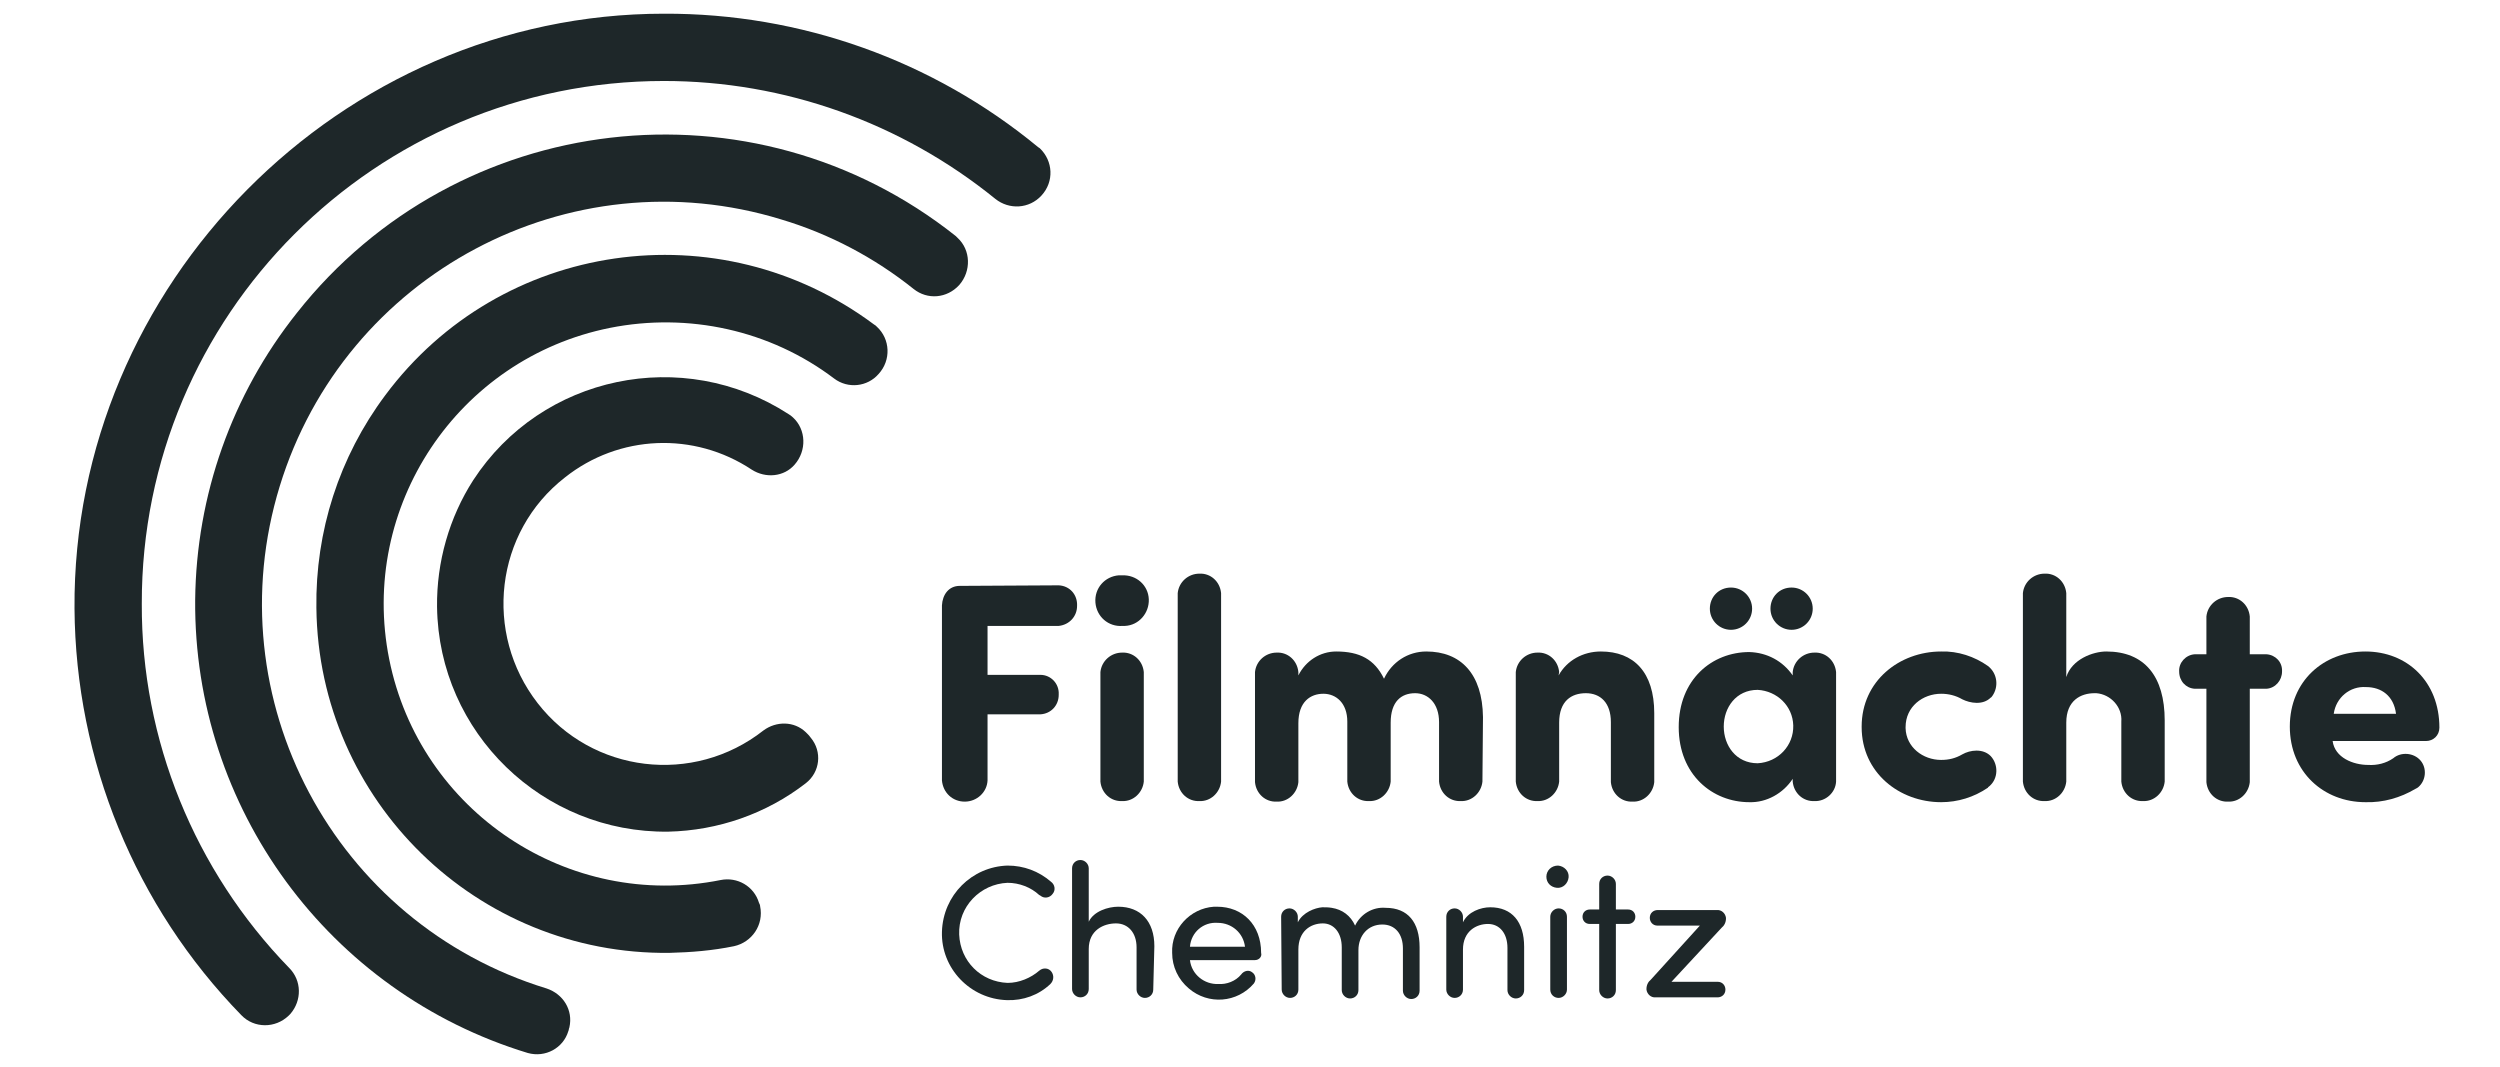
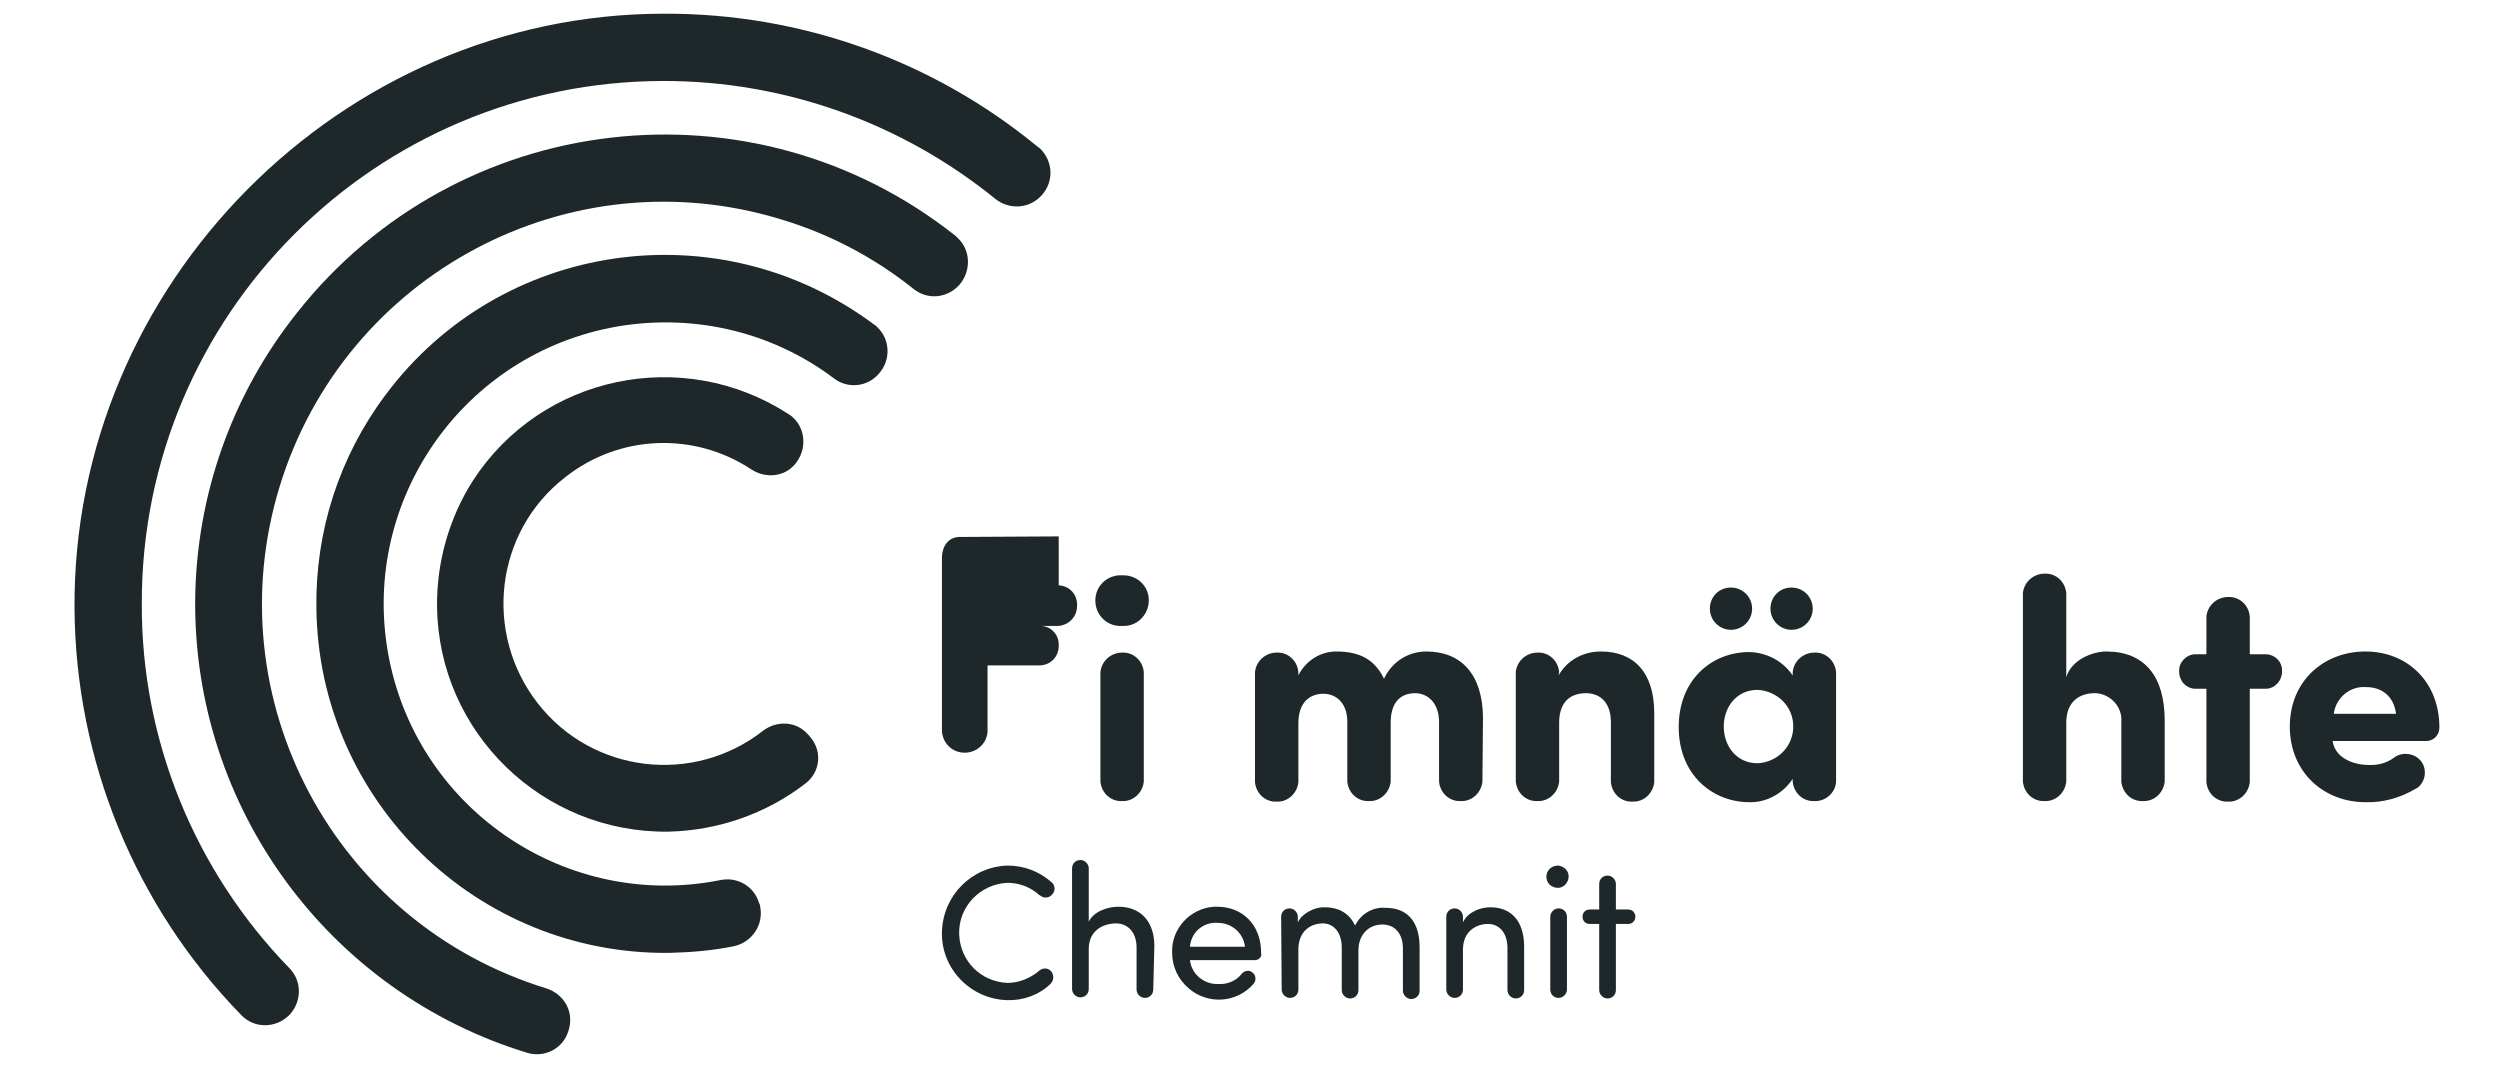
<svg xmlns="http://www.w3.org/2000/svg" id="Ebene_1" version="1.1" viewBox="0 0 449.6 191.5" width="300" height="128">
  <defs>
    <style>
      .st0 {
        fill: #1e2729;
      }
    </style>
  </defs>
  <path class="st0" d="M78.6,109c.3,22.6,19,40.7,41.6,40.4,8.9-.2,17.6-3.2,24.7-8.7,2.6-2,3-5.7.9-8.2-.2-.3-.4-.5-.6-.7l-.3-.3h0c-2.1-2-5.3-2-7.6-.3-12.6,9.9-30.8,7.7-40.6-4.9s-7.7-30.8,4.9-40.6c9.7-7.7,23.2-8.3,33.6-1.4,2.5,1.6,5.8,1.3,7.7-.9h0c2.2-2.5,2.1-6.3-.3-8.5-.3-.3-.5-.4-.8-.6-19-12.3-44.4-7-56.7,11.9-4.3,6.7-6.6,14.7-6.5,22.8Z" />
  <path class="st0" d="M56.9,109.2c.4,34.7,28.9,62.4,63.5,62,3.9-.1,7.7-.4,11.6-1.2,3.2-.7,5.4-3.8,4.7-7.2,0-.2-.1-.4-.2-.6h0c-.9-3-3.9-4.7-6.9-4.1-27.4,5.5-54.1-12.3-59.6-39.7-5.5-27.4,12.3-54.1,39.7-59.6,14.1-2.8,28.8.4,40.3,9.1,2.5,1.9,6,1.5,8-.8h0c2.3-2.5,2.1-6.3-.3-8.5-.2-.2-.3-.3-.5-.4-27.9-20.8-67.2-15.1-87.9,12.7-8.3,11.1-12.6,24.5-12.4,38.3Z" />
  <path class="st0" d="M35.1,107.7c-.3,37.4,24,70.6,59.8,81.5,3.2.9,6.4-.9,7.3-3.9h0c.1-.2.1-.3.1-.4l.1-.3c.7-3.1-1.1-6-4.1-7-38.2-11.7-59.7-52.1-48-90.3s52.1-59.7,90.2-48c8.7,2.6,16.8,6.9,23.8,12.5,2.5,2,6,1.7,8.2-.7h0c2.2-2.5,2.1-6.3-.3-8.5l-.3-.3c-36.5-29-89.6-22.8-118.5,13.8-11.7,14.7-18.1,32.8-18.3,51.6Z" />
  <path class="st0" d="M25.5,108.4c-.1-51.9,42-94,93.9-94,21.7,0,42.7,7.5,59.6,21.2,2.5,2,6.1,1.8,8.3-.6h0c2.3-2.5,2.1-6.2-.3-8.5h0l-.3-.2C167.8,10.7,144,2.2,119.4,2.3c-58.1,0-106.4,48.7-106,107,.2,27.3,10.9,53.5,30,73.1,2.3,2.4,6.1,2.4,8.5.1h0l.3-.3h0c2.1-2.4,2.1-6-.2-8.3-17-17.5-26.6-41-26.5-65.5Z" />
-   <path class="st0" d="M190.4,105.1c2,.1,3.4,1.7,3.3,3.7,0,1.9-1.4,3.4-3.3,3.6h-12.8v8.8h9.5c1.9,0,3.4,1.6,3.3,3.5h0v.1c0,1.9-1.4,3.4-3.3,3.5h-9.5v11.9c-.1,2.1-1.9,3.8-4.1,3.8s-3.9-1.6-4.1-3.8v-31.5c.1-1.9,1.2-3.5,3.2-3.5l17.8-.1h0Z" />
+   <path class="st0" d="M190.4,105.1c2,.1,3.4,1.7,3.3,3.7,0,1.9-1.4,3.4-3.3,3.6h-12.8h9.5c1.9,0,3.4,1.6,3.3,3.5h0v.1c0,1.9-1.4,3.4-3.3,3.5h-9.5v11.9c-.1,2.1-1.9,3.8-4.1,3.8s-3.9-1.6-4.1-3.8v-31.5c.1-1.9,1.2-3.5,3.2-3.5l17.8-.1h0Z" />
  <path class="st0" d="M201.8,103.3c2.6-.1,4.7,1.8,4.8,4.3s-1.8,4.7-4.3,4.8h-.4c-2.6.2-4.7-1.7-4.9-4.2-.2-2.6,1.7-4.7,4.2-4.9.1,0,.4,0,.6,0ZM205.7,140.4c-.2,2-1.9,3.6-3.9,3.5-2,.1-3.7-1.4-3.9-3.5v-19.7c.2-2,1.9-3.5,3.9-3.5,2-.1,3.7,1.4,3.9,3.5v19.7h0Z" />
-   <path class="st0" d="M219.6,140.4c-.2,2-1.9,3.6-3.9,3.5-2,.1-3.7-1.4-3.9-3.5v-33.9c.2-2,1.9-3.5,3.9-3.5,2-.1,3.7,1.4,3.9,3.5v33.9Z" />
  <path class="st0" d="M266.6,140.4c-.2,2-1.9,3.6-3.9,3.5-2,.1-3.7-1.4-3.9-3.5v-10.7c0-3.4-2-5.2-4.3-5.2-2.5,0-4.4,1.5-4.4,5.3v10.6c-.2,2-1.9,3.6-3.9,3.5-2,.1-3.7-1.4-3.9-3.5v-10.8c0-3.3-2-5-4.3-5s-4.5,1.4-4.5,5.3v10.6c-.2,2-1.9,3.6-3.9,3.5-2,.1-3.7-1.4-3.9-3.5v-19.8c.2-2,1.9-3.5,3.9-3.5,2-.1,3.7,1.4,3.9,3.5v.6c1.3-2.6,3.9-4.3,6.8-4.3,4.2,0,6.9,1.4,8.6,4.9,1.4-3,4.3-4.9,7.6-4.9,6.2,0,10.1,4,10.2,11.8l-.1,11.6h0Z" />
  <path class="st0" d="M280.3,121.3c1.5-2.7,4.4-4.3,7.6-4.3,5.9,0,9.6,3.7,9.6,11.1v12.4c-.2,2-1.9,3.6-3.9,3.5-2,.1-3.7-1.4-3.9-3.5v-10.8c0-3.5-1.9-5.2-4.5-5.2s-4.8,1.4-4.8,5.3v10.6c-.2,2-1.9,3.6-3.9,3.5-2,.1-3.7-1.4-3.9-3.5v-19.7c.2-2,1.9-3.5,3.9-3.5,2-.1,3.7,1.4,3.9,3.5l-.1.6h0Z" />
  <path class="st0" d="M322.4,120.7c.2-2,1.9-3.5,3.9-3.5,2-.1,3.7,1.4,3.9,3.5v19.7c-.1,2-1.9,3.6-3.9,3.5h0c-2,.1-3.7-1.4-3.9-3.5v-.5c-1.7,2.6-4.7,4.3-7.8,4.2-6.6,0-12.7-4.9-12.7-13.5s6-13.5,12.7-13.5c3.2.1,6,1.6,7.8,4.2v-.6ZM311.3,105.5c2.1,0,3.8,1.7,3.8,3.8s-1.7,3.8-3.8,3.8h0c-2.1,0-3.8-1.7-3.8-3.8s1.6-3.8,3.8-3.8ZM316.1,137.1c3.7-.2,6.5-3.2,6.4-6.8-.1-3.5-2.9-6.2-6.4-6.4-3.9,0-6.1,3.2-6.1,6.6s2.2,6.6,6.1,6.6h0ZM322.2,105.5c2.1,0,3.8,1.7,3.8,3.8s-1.7,3.8-3.8,3.8-3.8-1.7-3.8-3.8,1.6-3.8,3.8-3.8h0Z" />
-   <path class="st0" d="M349.1,136.5c1.4,0,2.6-.3,3.8-1,1.4-.8,3.7-1.1,5.1.3,1.4,1.5,1.4,4-.2,5.4-.1.1-.3.2-.3.3-2.5,1.7-5.4,2.6-8.4,2.6-7.5,0-14.3-5.3-14.3-13.5v-.1c0-8.2,6.8-13.5,14.3-13.5,3-.1,6,.9,8.4,2.6,1.7,1.3,2,3.7.8,5.4-.1.1-.2.3-.3.3-1.4,1.4-3.7,1-5.1.3-1.2-.7-2.5-1-3.8-1-3.3,0-6.4,2.3-6.4,6v.2c.1,3.4,3.1,5.7,6.4,5.7Z" />
  <path class="st0" d="M381.5,129.6c.2-2.6-1.9-4.9-4.5-5.1h-.3c-2.5,0-5.1,1.3-5.1,5.3v10.6c-.2,2-1.9,3.6-3.9,3.5-2,.1-3.7-1.4-3.9-3.5v-33.9c.2-2,1.9-3.5,3.9-3.5,2-.1,3.7,1.4,3.9,3.5v15.1c1-3.2,4.8-4.6,7.2-4.6,6.9,0,10.5,4.5,10.5,12.4v11c-.2,2-1.9,3.6-3.9,3.5-2,.1-3.7-1.4-3.9-3.5v-10.8h0Z" />
  <path class="st0" d="M396.8,117.5v-6.8c.2-2,1.9-3.5,3.9-3.5,2-.1,3.7,1.4,3.9,3.5v6.8h3c1.6.1,2.9,1.4,2.8,3.1,0,1.6-1.2,3-2.8,3.1h-3v16.8c-.2,2-1.9,3.6-3.9,3.5-2,.1-3.7-1.4-3.9-3.5v-16.8h-2.1c-1.6-.1-2.8-1.4-2.8-3.1-.1-1.6,1.2-3,2.8-3.1h2.1Z" />
  <path class="st0" d="M434.4,141.7c-2.7,1.6-5.8,2.5-9,2.4-7.5,0-13.6-5.4-13.6-13.6s6.1-13.5,13.6-13.5,13.3,5.4,13.3,13.7c0,1.4-1.1,2.4-2.4,2.4h-16.8c.4,3,3.7,4.3,6.4,4.3,1.6.1,3.2-.3,4.5-1.2,1.4-1.2,3.7-1,4.9.4,1.2,1.4,1,3.6-.4,4.8-.1.1-.3.2-.5.3ZM430.9,128.2c-.4-3.2-2.6-4.8-5.4-4.8-2.9-.2-5.4,1.9-5.8,4.8h11.2Z" />
  <path class="st0" d="M181.2,155.5c2.9,0,5.6,1,7.8,2.9.7.5.9,1.5.3,2.2-.5.7-1.5.9-2.2.3-.1,0-.1-.1-.2-.1-1.5-1.4-3.6-2.2-5.7-2.2-4.9.2-8.9,4.3-8.7,9.3.2,4.8,3.9,8.5,8.7,8.7,2.1,0,4.2-.9,5.7-2.2.7-.6,1.7-.5,2.2.2s.4,1.6-.2,2.2c-2.1,2-4.9,3-7.8,2.9-6.6-.2-11.9-5.7-11.7-12.3.2-6.6,5.4-11.7,11.8-11.9Z" />
  <path class="st0" d="M207.4,177.8c0,.9-.7,1.5-1.5,1.5s-1.5-.7-1.5-1.5h0v-7.6c0-2.6-1.5-4.3-3.7-4.3s-4.9,1.2-4.9,4.6v7.2c0,.9-.7,1.5-1.5,1.5s-1.5-.7-1.5-1.5h0v-21.7c0-.9.7-1.5,1.5-1.5s1.5.7,1.5,1.5h0v9.6c.9-1.9,3.5-2.7,5.3-2.7,4,0,6.5,2.6,6.5,7.1l-.2,7.8h0Z" />
  <path class="st0" d="M225.7,172.5h-11.7c.3,2.6,2.6,4.4,5.1,4.3,1.5.1,3.1-.5,4.1-1.7.5-.7,1.4-.9,2-.4.6.4.8,1.3.3,2h0c-3,3.5-8.2,3.9-11.7.9-1.9-1.6-3-3.9-3-6.4-.2-4.3,3.2-8,7.5-8.3h.6c4.5,0,7.9,3.2,7.9,8.3.2.7-.4,1.3-1.1,1.3q.1,0,0,0h0ZM223.9,170.1c-.3-2.5-2.4-4.3-4.9-4.3-2.6-.2-4.8,1.7-5,4.3h9.9Z" />
  <path class="st0" d="M230.4,164.7c0-.9.7-1.5,1.5-1.5s1.5.7,1.5,1.5v1c.9-1.8,3.1-2.6,4.4-2.7.6,0,1.1,0,1.7.1,1.9.3,3.4,1.4,4.2,3.2,1-2.1,3.2-3.4,5.5-3.2,4,0,6.1,2.6,6.1,7.1v7.8c0,.9-.7,1.5-1.5,1.5s-1.5-.7-1.5-1.5v-7.6c0-2.6-1.4-4.3-3.7-4.3-2.6,0-4.3,2-4.3,4.6v7.2c0,.9-.7,1.5-1.5,1.5s-1.5-.7-1.5-1.5h0v-7.7c0-2.6-1.4-4.3-3.4-4.3-2.2,0-4.4,1.4-4.4,4.7v7.2c0,.9-.7,1.5-1.5,1.5s-1.5-.7-1.5-1.5h0l-.1-13.1h0Z" />
  <path class="st0" d="M263.1,165.7c.9-1.9,3.2-2.7,4.9-2.7,3.9,0,6.1,2.6,6.1,7.1v7.8c0,.9-.7,1.5-1.5,1.5s-1.5-.7-1.5-1.5v-7.6c0-2.6-1.4-4.3-3.5-4.3s-4.5,1.3-4.5,4.6v7.2c0,.9-.7,1.5-1.5,1.5s-1.5-.7-1.5-1.5v-13.1c0-.9.7-1.5,1.5-1.5s1.5.7,1.5,1.5v1h0Z" />
  <path class="st0" d="M280.2,155.5c1.1.1,2,1,1.9,2.1s-1,2-2.1,1.9-1.9-.9-1.9-2,.9-2,2.1-2q-.1,0,0,0h0ZM281.8,164.7c0-.9-.7-1.5-1.5-1.5s-1.5.7-1.5,1.5h0v13.1c0,.9.7,1.5,1.5,1.5s1.5-.7,1.5-1.5h0v-13.1Z" />
  <path class="st0" d="M285.9,166c-.8,0-1.3-.6-1.3-1.3,0-.8.6-1.3,1.3-1.3h1.7v-4.6c0-.9.7-1.5,1.5-1.5s1.5.7,1.5,1.5v4.6h2.2c.8,0,1.3.6,1.3,1.3,0,.8-.6,1.3-1.3,1.3h-2.2v11.9c0,.9-.7,1.5-1.5,1.5s-1.5-.7-1.5-1.5v-11.9h-1.7Z" />
-   <path class="st0" d="M305.7,166.3h-7.6c-.9,0-1.4-.7-1.4-1.4,0-.9.7-1.4,1.4-1.4h10.6c.9-.1,1.6.6,1.7,1.4v.1c0,.7-.3,1.3-.8,1.7l-9,9.7h8.3c.9,0,1.4.7,1.4,1.4,0,.9-.7,1.4-1.4,1.4h-11.1c-.9.1-1.6-.6-1.7-1.4v-.1c0-.7.3-1.3.8-1.7l8.8-9.7Z" />
</svg>